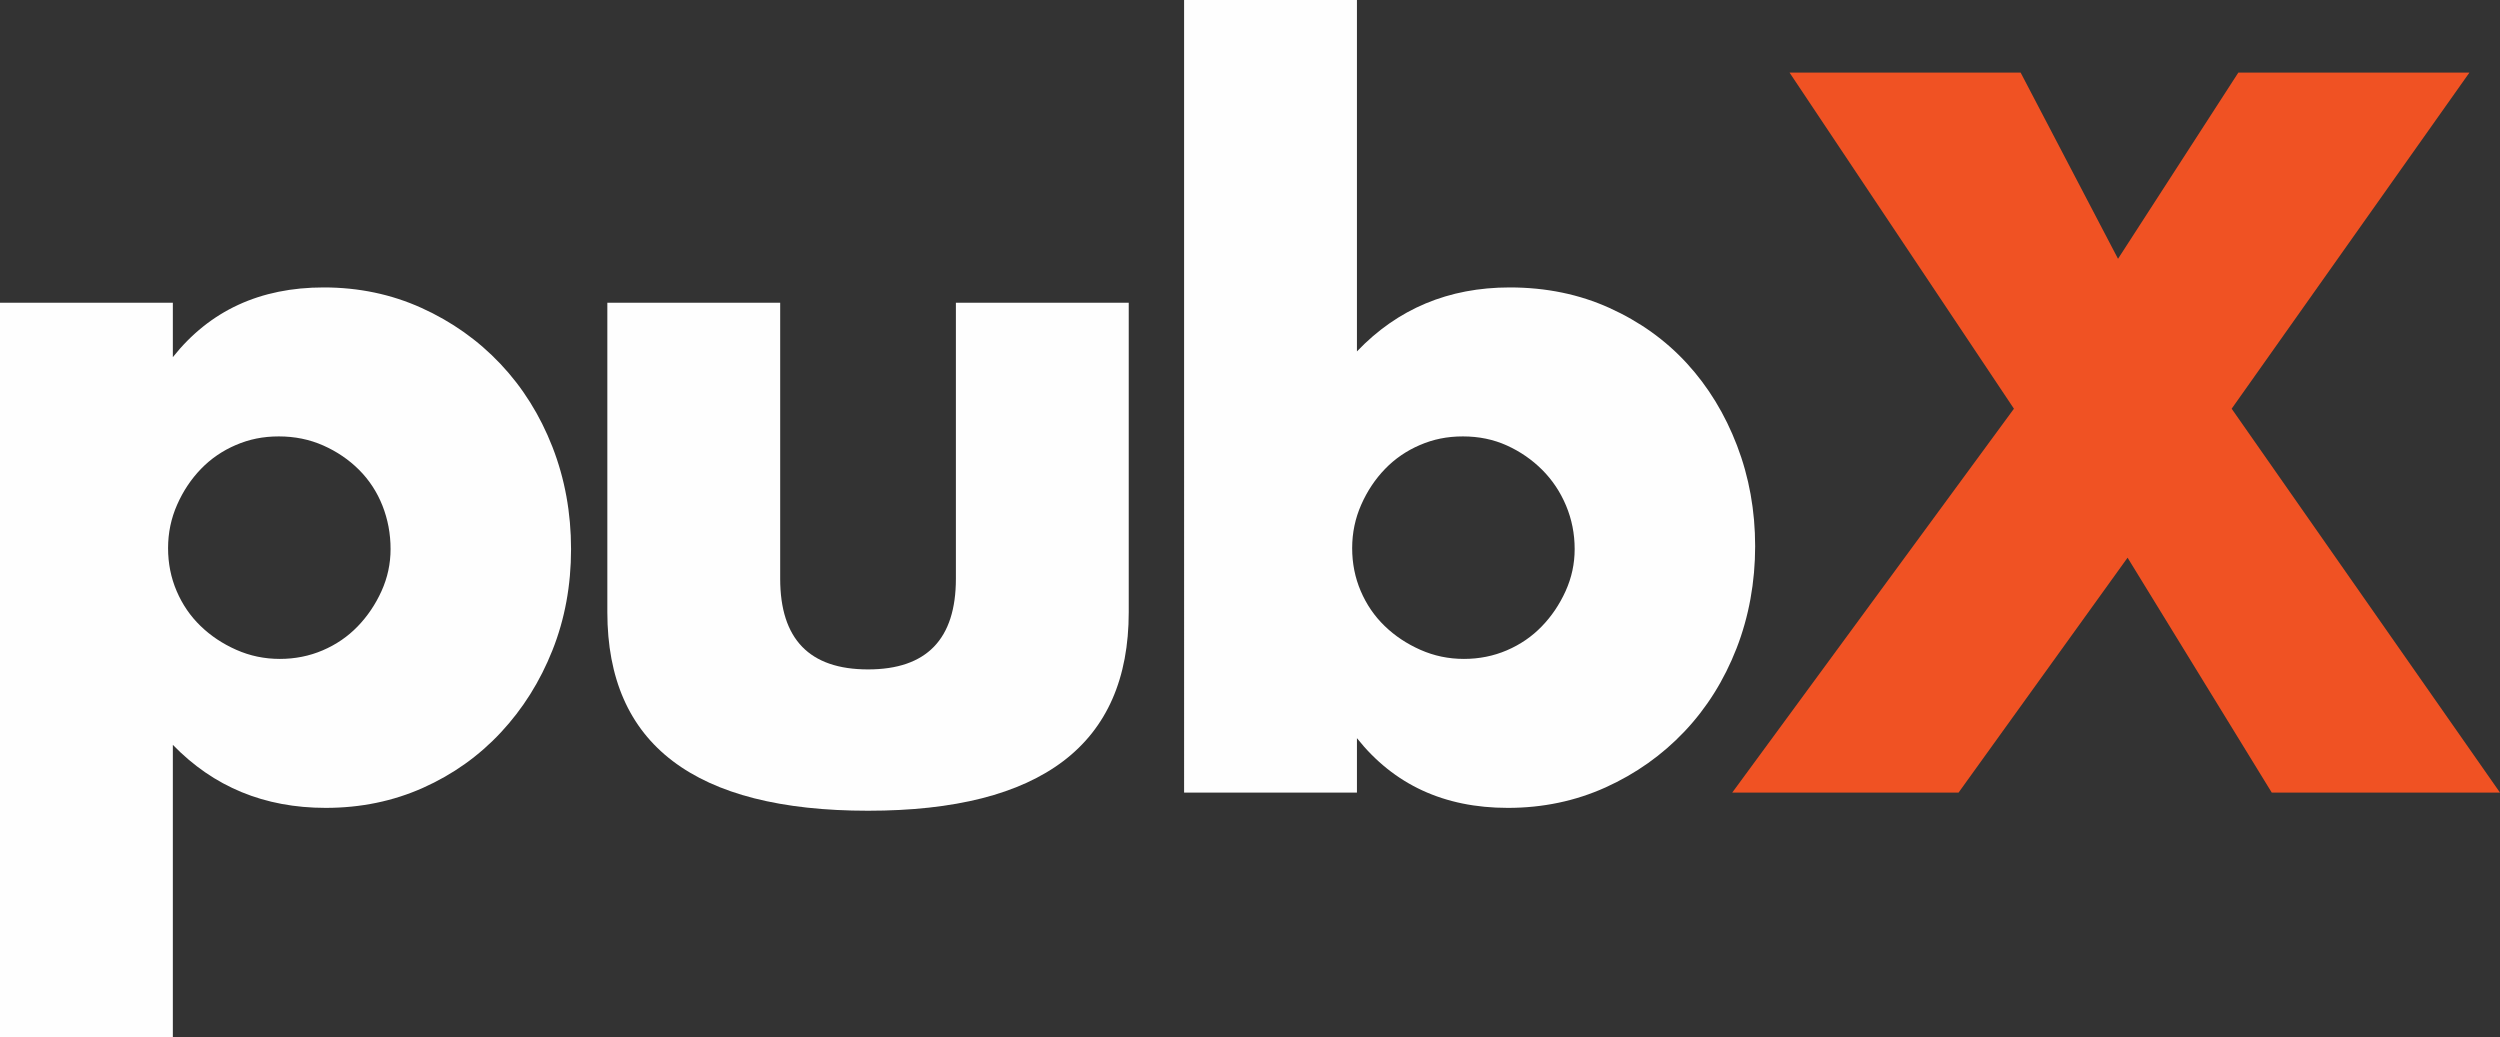
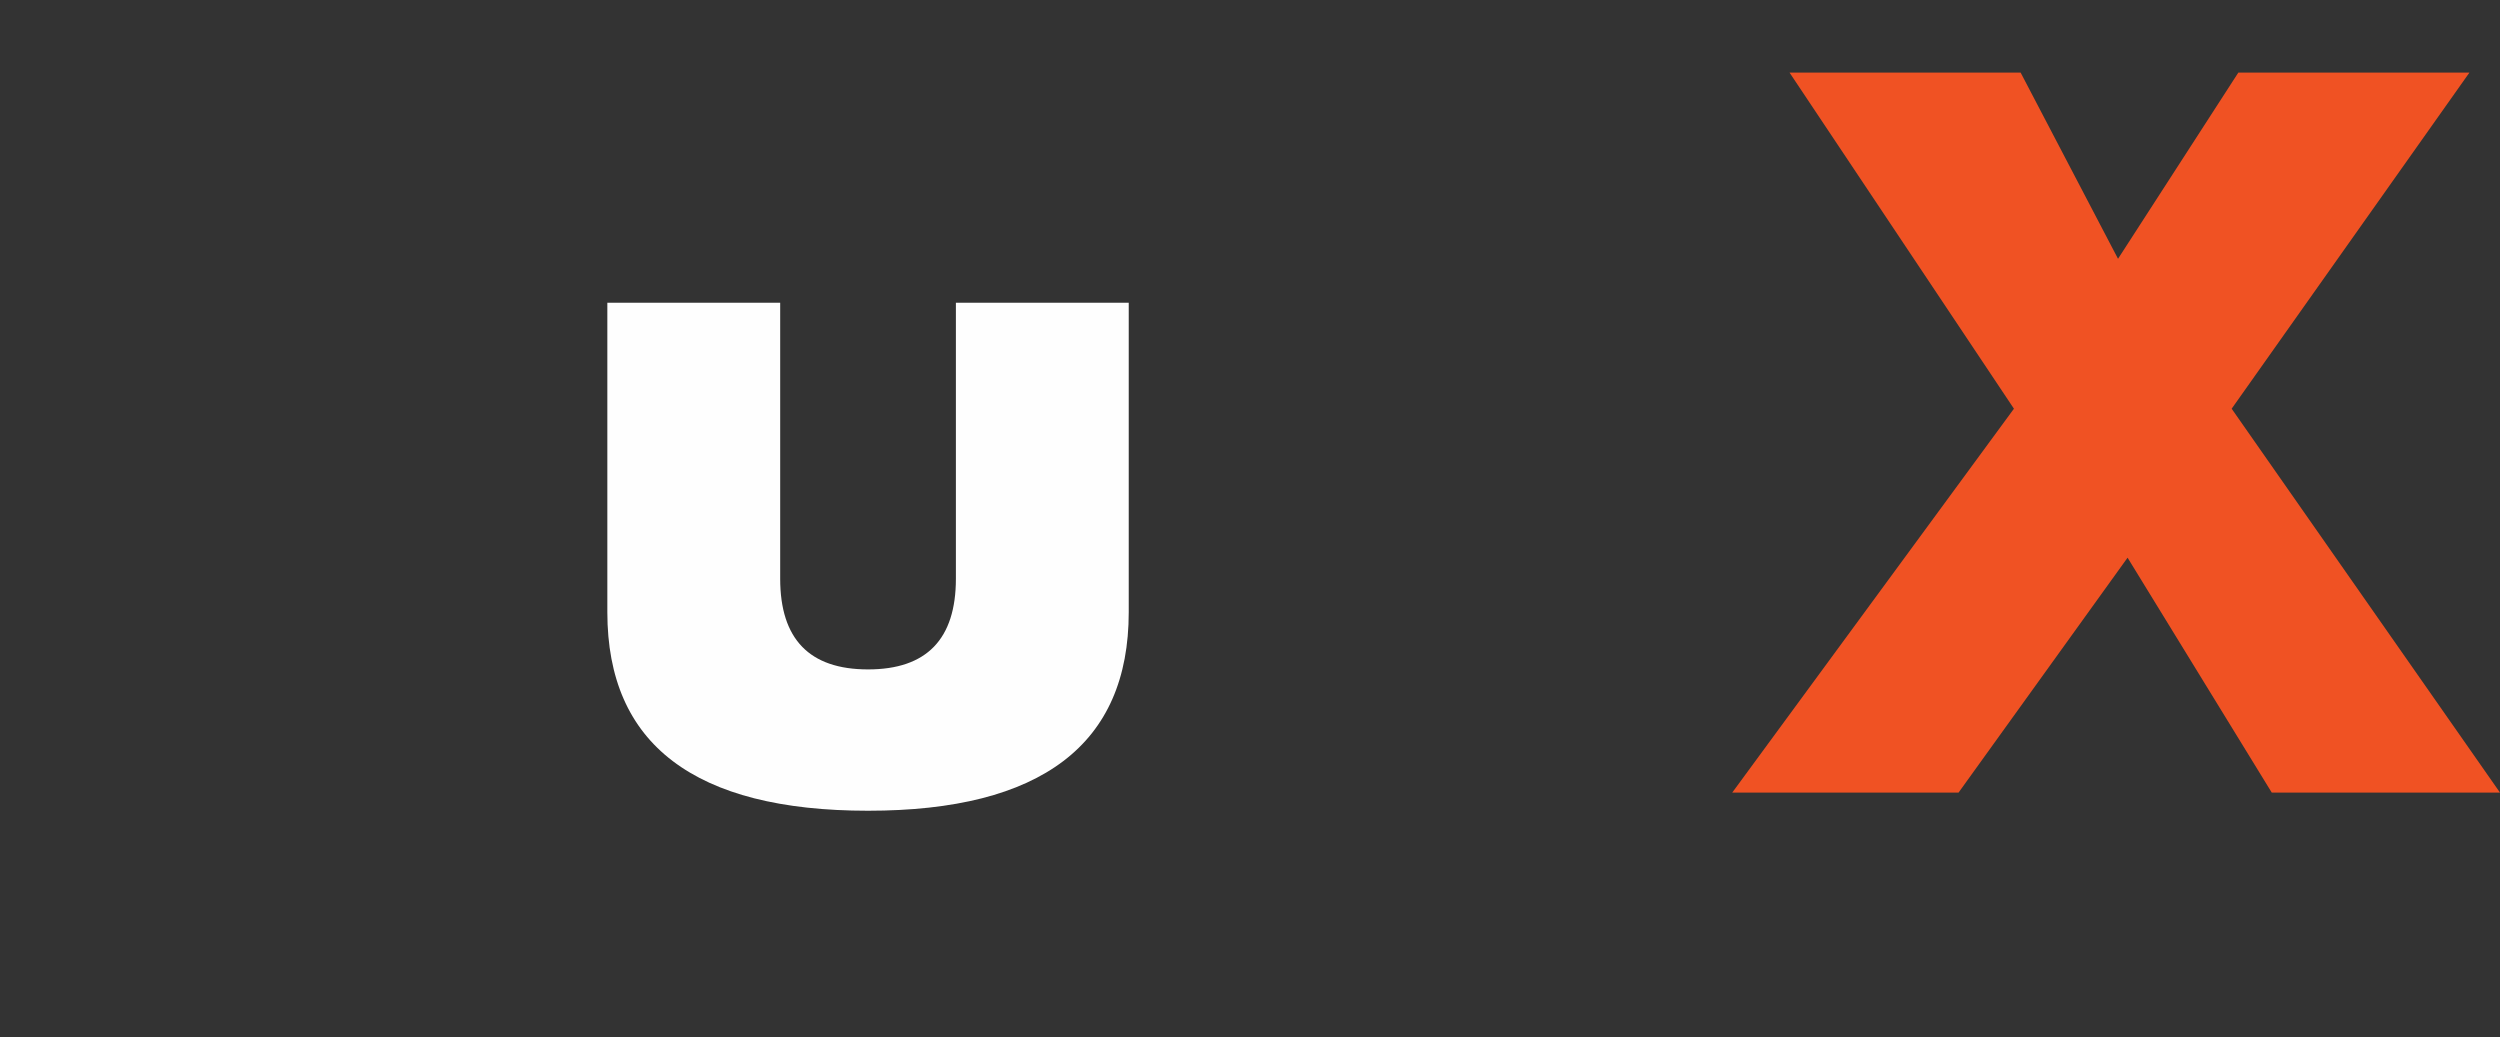
<svg xmlns="http://www.w3.org/2000/svg" id="Layer_2" data-name="Layer 2" viewBox="0 0 837.75 347.52">
  <rect x="0" y="0" width="837.75" height="347.52" fill="#333333" stroke="none" />
  <g id="Layer_1-2" data-name="Layer 1">
    <g>
-       <path class="cls-1" d="m57.92,347.52H0V101.44h57.92v18.24c12.37-15.57,29.22-23.36,50.56-23.36,11.73,0,22.67,2.29,32.8,6.88,10.13,4.59,18.93,10.83,26.4,18.72,7.46,7.9,13.28,17.18,17.44,27.84,4.16,10.67,6.24,22.08,6.24,34.24s-2.08,23.47-6.24,33.92c-4.16,10.46-9.92,19.63-17.28,27.52-7.36,7.89-16.05,14.08-26.08,18.56-10.03,4.48-20.91,6.72-32.64,6.72-20.48,0-37.55-7.04-51.2-21.12v97.92Zm72.96-163.52c0-5.12-.91-9.97-2.72-14.56-1.82-4.58-4.43-8.58-7.84-12-3.42-3.41-7.42-6.13-12-8.16-4.59-2.03-9.55-3.04-14.88-3.04s-9.92.96-14.4,2.88c-4.48,1.92-8.38,4.59-11.68,8-3.31,3.42-5.98,7.42-8,12-2.03,4.59-3.04,9.44-3.04,14.56s.96,9.92,2.88,14.4,4.58,8.38,8,11.68c3.41,3.31,7.41,5.97,12,8,4.58,2.03,9.44,3.04,14.56,3.04s9.92-.96,14.4-2.88c4.48-1.92,8.37-4.58,11.68-8,3.3-3.41,5.97-7.36,8-11.84,2.03-4.48,3.04-9.17,3.04-14.08Z" fill="#FEFEFE" />
      <path class="cls-1" d="m261.44,101.44v92.48c0,20.27,9.81,30.4,29.44,30.4s29.44-10.13,29.44-30.4v-92.48h57.92v103.68c0,22.19-7.31,38.83-21.92,49.92-14.61,11.09-36.43,16.64-65.44,16.64s-50.83-5.55-65.44-16.64c-14.62-11.09-21.92-27.73-21.92-49.92v-103.68h57.92Z" fill="#FEFEFE" />
-       <path class="cls-1" d="m454.71,0v117.76c13.65-14.29,30.72-21.44,51.2-21.44,12.16,0,23.3,2.29,33.44,6.88,10.13,4.59,18.77,10.77,25.92,18.56,7.14,7.79,12.75,16.96,16.8,27.52,4.05,10.56,6.08,21.81,6.08,33.76s-2.08,23.58-6.24,34.24c-4.16,10.67-9.97,19.95-17.44,27.84-7.47,7.89-16.27,14.13-26.4,18.72-10.13,4.58-21.07,6.88-32.8,6.88-21.33,0-38.19-7.79-50.56-23.36v18.24h-57.92V0h57.92Zm72.96,184c0-5.12-.96-9.97-2.88-14.56-1.92-4.58-4.59-8.58-8-12-3.42-3.41-7.36-6.13-11.84-8.16-4.48-2.03-9.39-3.04-14.72-3.04s-9.92.96-14.4,2.88c-4.48,1.92-8.38,4.59-11.68,8-3.31,3.42-5.98,7.42-8,12-2.03,4.59-3.04,9.44-3.04,14.56s.96,9.92,2.88,14.4,4.58,8.38,8,11.68c3.41,3.31,7.41,5.97,12,8,4.58,2.03,9.44,3.04,14.56,3.04s9.92-.96,14.4-2.88c4.48-1.92,8.37-4.58,11.68-8,3.31-3.41,5.97-7.36,8-11.84,2.03-4.48,3.04-9.17,3.04-14.08Z" fill="#FEFEFE" />
      <path class="cls-2" d="m674.87,136.96l-75.2-112.64h77.44l32.64,62.4,40.32-62.4h77.44l-79.68,112.64,89.92,128.64h-76.48l-48.32-78.72-56.64,78.72h-75.84l94.4-128.64Z" fill="#F05223" />
    </g>
  </g>
</svg>